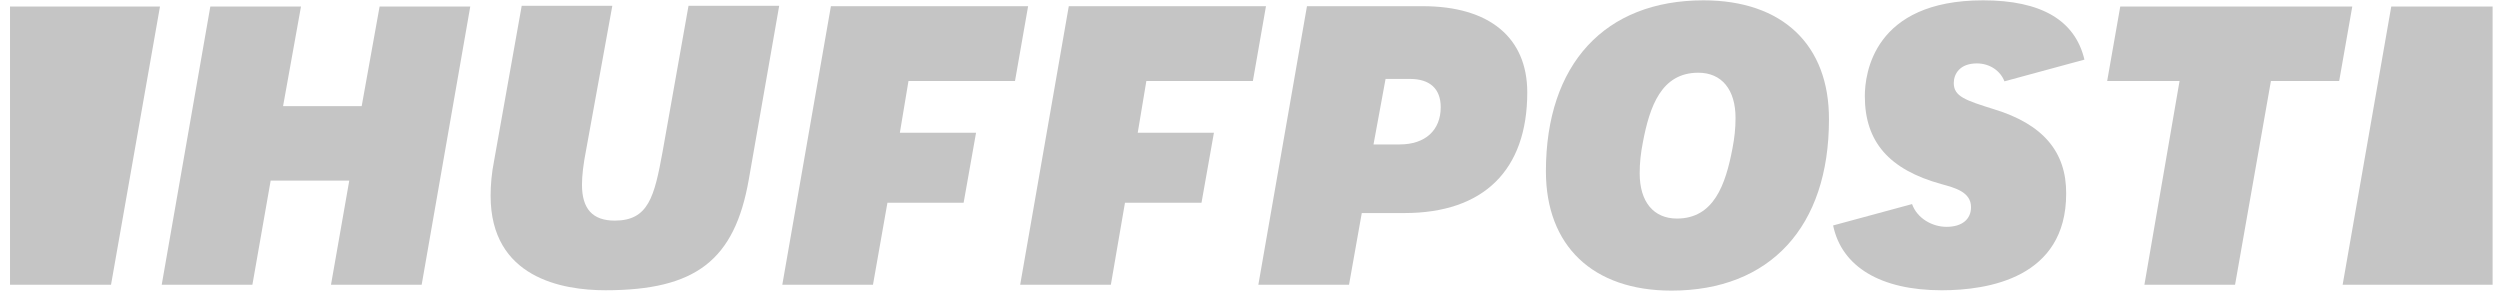
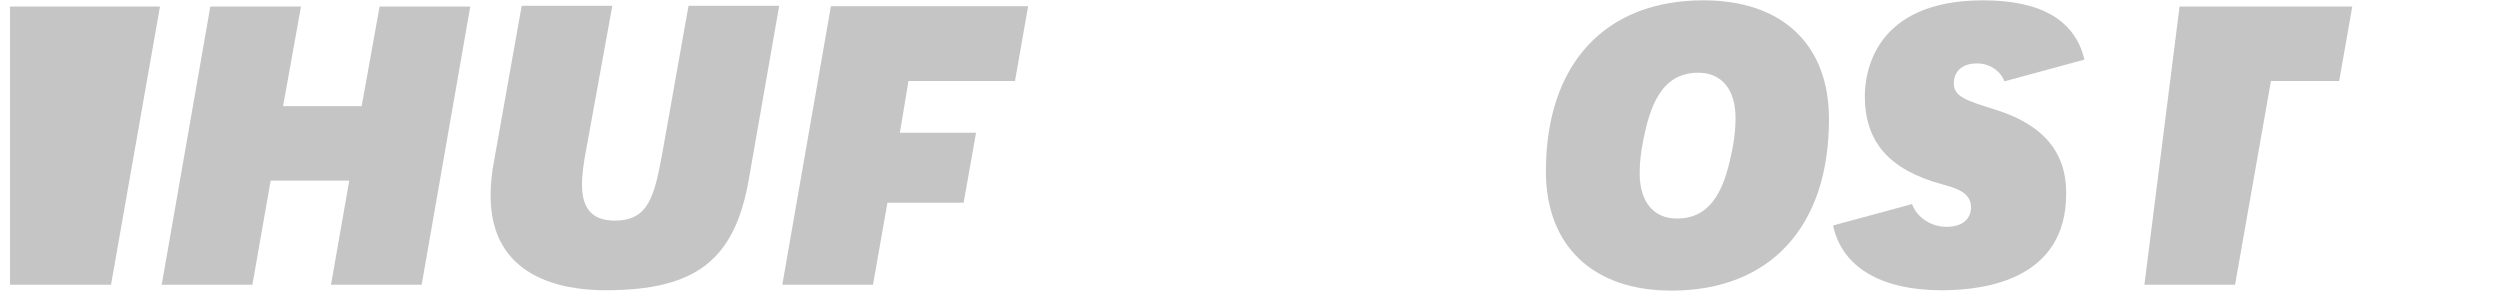
<svg xmlns="http://www.w3.org/2000/svg" width="159" height="19" viewBox="0 0 159 19" fill="none">
  <path d="M21.051 18.11H26.818L29.909 0.415H24.143L23.003 6.752H18.003L19.143 0.415H13.377L10.285 18.11H16.052L17.214 11.488H22.213L21.051 18.11Z" fill="#C5C5C5" />
  <path d="M33.176 0.393L31.422 10.238C31.269 11.005 31.203 11.751 31.203 12.453C31.203 17.671 35.764 18.46 38.505 18.46C44.249 18.46 46.727 16.553 47.626 11.4L49.556 0.371H43.789L42.145 9.624C41.618 12.518 41.245 14.031 39.097 14.031C37.693 14.031 37.014 13.286 37.014 11.751C37.014 11.159 37.101 10.435 37.277 9.536L38.943 0.371H33.176V0.393Z" fill="#C5C5C5" />
-   <path d="M80.031 18.111H85.798L86.609 13.55H89.328C94.349 13.55 97.134 10.831 97.134 5.876C97.134 2.389 94.722 0.394 90.49 0.394H83.123L80.031 18.111ZM89.021 9.186H87.355L88.122 5.02H89.679C90.951 5.02 91.63 5.656 91.63 6.818C91.63 8.287 90.644 9.186 89.021 9.186Z" fill="#C5C5C5" />
  <path d="M108.341 0.021C102.07 0.021 98.32 4.077 98.32 10.896C98.32 15.633 101.302 18.483 106.302 18.483C112.573 18.483 116.322 14.427 116.322 7.607C116.344 2.849 113.362 0.021 108.341 0.021ZM106.652 13.9C105.161 13.9 104.284 12.826 104.284 11.028C104.284 10.348 104.35 9.756 104.482 9.076C104.92 6.752 105.666 4.625 108.012 4.625C109.503 4.625 110.38 5.7 110.38 7.498C110.38 8.177 110.314 8.769 110.183 9.449C109.744 11.752 108.999 13.9 106.652 13.9Z" fill="#C5C5C5" />
-   <path d="M136.384 18.11H142.15L144.431 5.151H148.772L149.605 0.415H134.849L134.016 5.151H138.62L136.384 18.11Z" fill="#C5C5C5" />
+   <path d="M136.384 18.11H142.15L144.431 5.151H148.772L149.605 0.415H134.849H138.62L136.384 18.11Z" fill="#C5C5C5" />
  <path d="M126.826 6.95C125.006 6.379 124.26 6.138 124.26 5.283C124.26 4.713 124.633 4.033 125.729 4.033C126.541 4.033 127.22 4.494 127.483 5.173L132.57 3.792C131.978 1.292 129.83 0.021 126.124 0.021C119.151 0.021 118.603 4.691 118.603 6.116C118.603 9.011 120.138 10.787 123.471 11.708C124.348 11.949 125.357 12.212 125.357 13.177C125.357 13.944 124.786 14.427 123.8 14.427C122.901 14.427 121.936 13.9 121.607 12.979L116.586 14.339C117.134 16.97 119.612 18.461 123.493 18.461C126.453 18.461 131.408 17.672 131.408 12.322C131.43 9.647 129.917 7.892 126.826 6.95Z" fill="#C5C5C5" />
  <path d="M7.061 18.11L10.175 0.415H0.637V18.11H7.061Z" fill="#C5C5C5" />
-   <path d="M152.084 0.415L148.992 18.11H158.53V0.415H152.084Z" fill="#C5C5C5" />
  <path d="M56.441 12.892H61.287L62.077 8.441H57.231L57.779 5.152H64.554L65.388 0.394H52.846L49.754 18.111H55.521L56.441 12.892Z" fill="#C5C5C5" />
-   <path d="M71.549 12.892H76.416L77.206 8.441H72.36L72.908 5.152H79.683L80.516 0.394H67.975L64.883 18.111H70.65L71.549 12.892Z" fill="#C5C5C5" />
</svg>